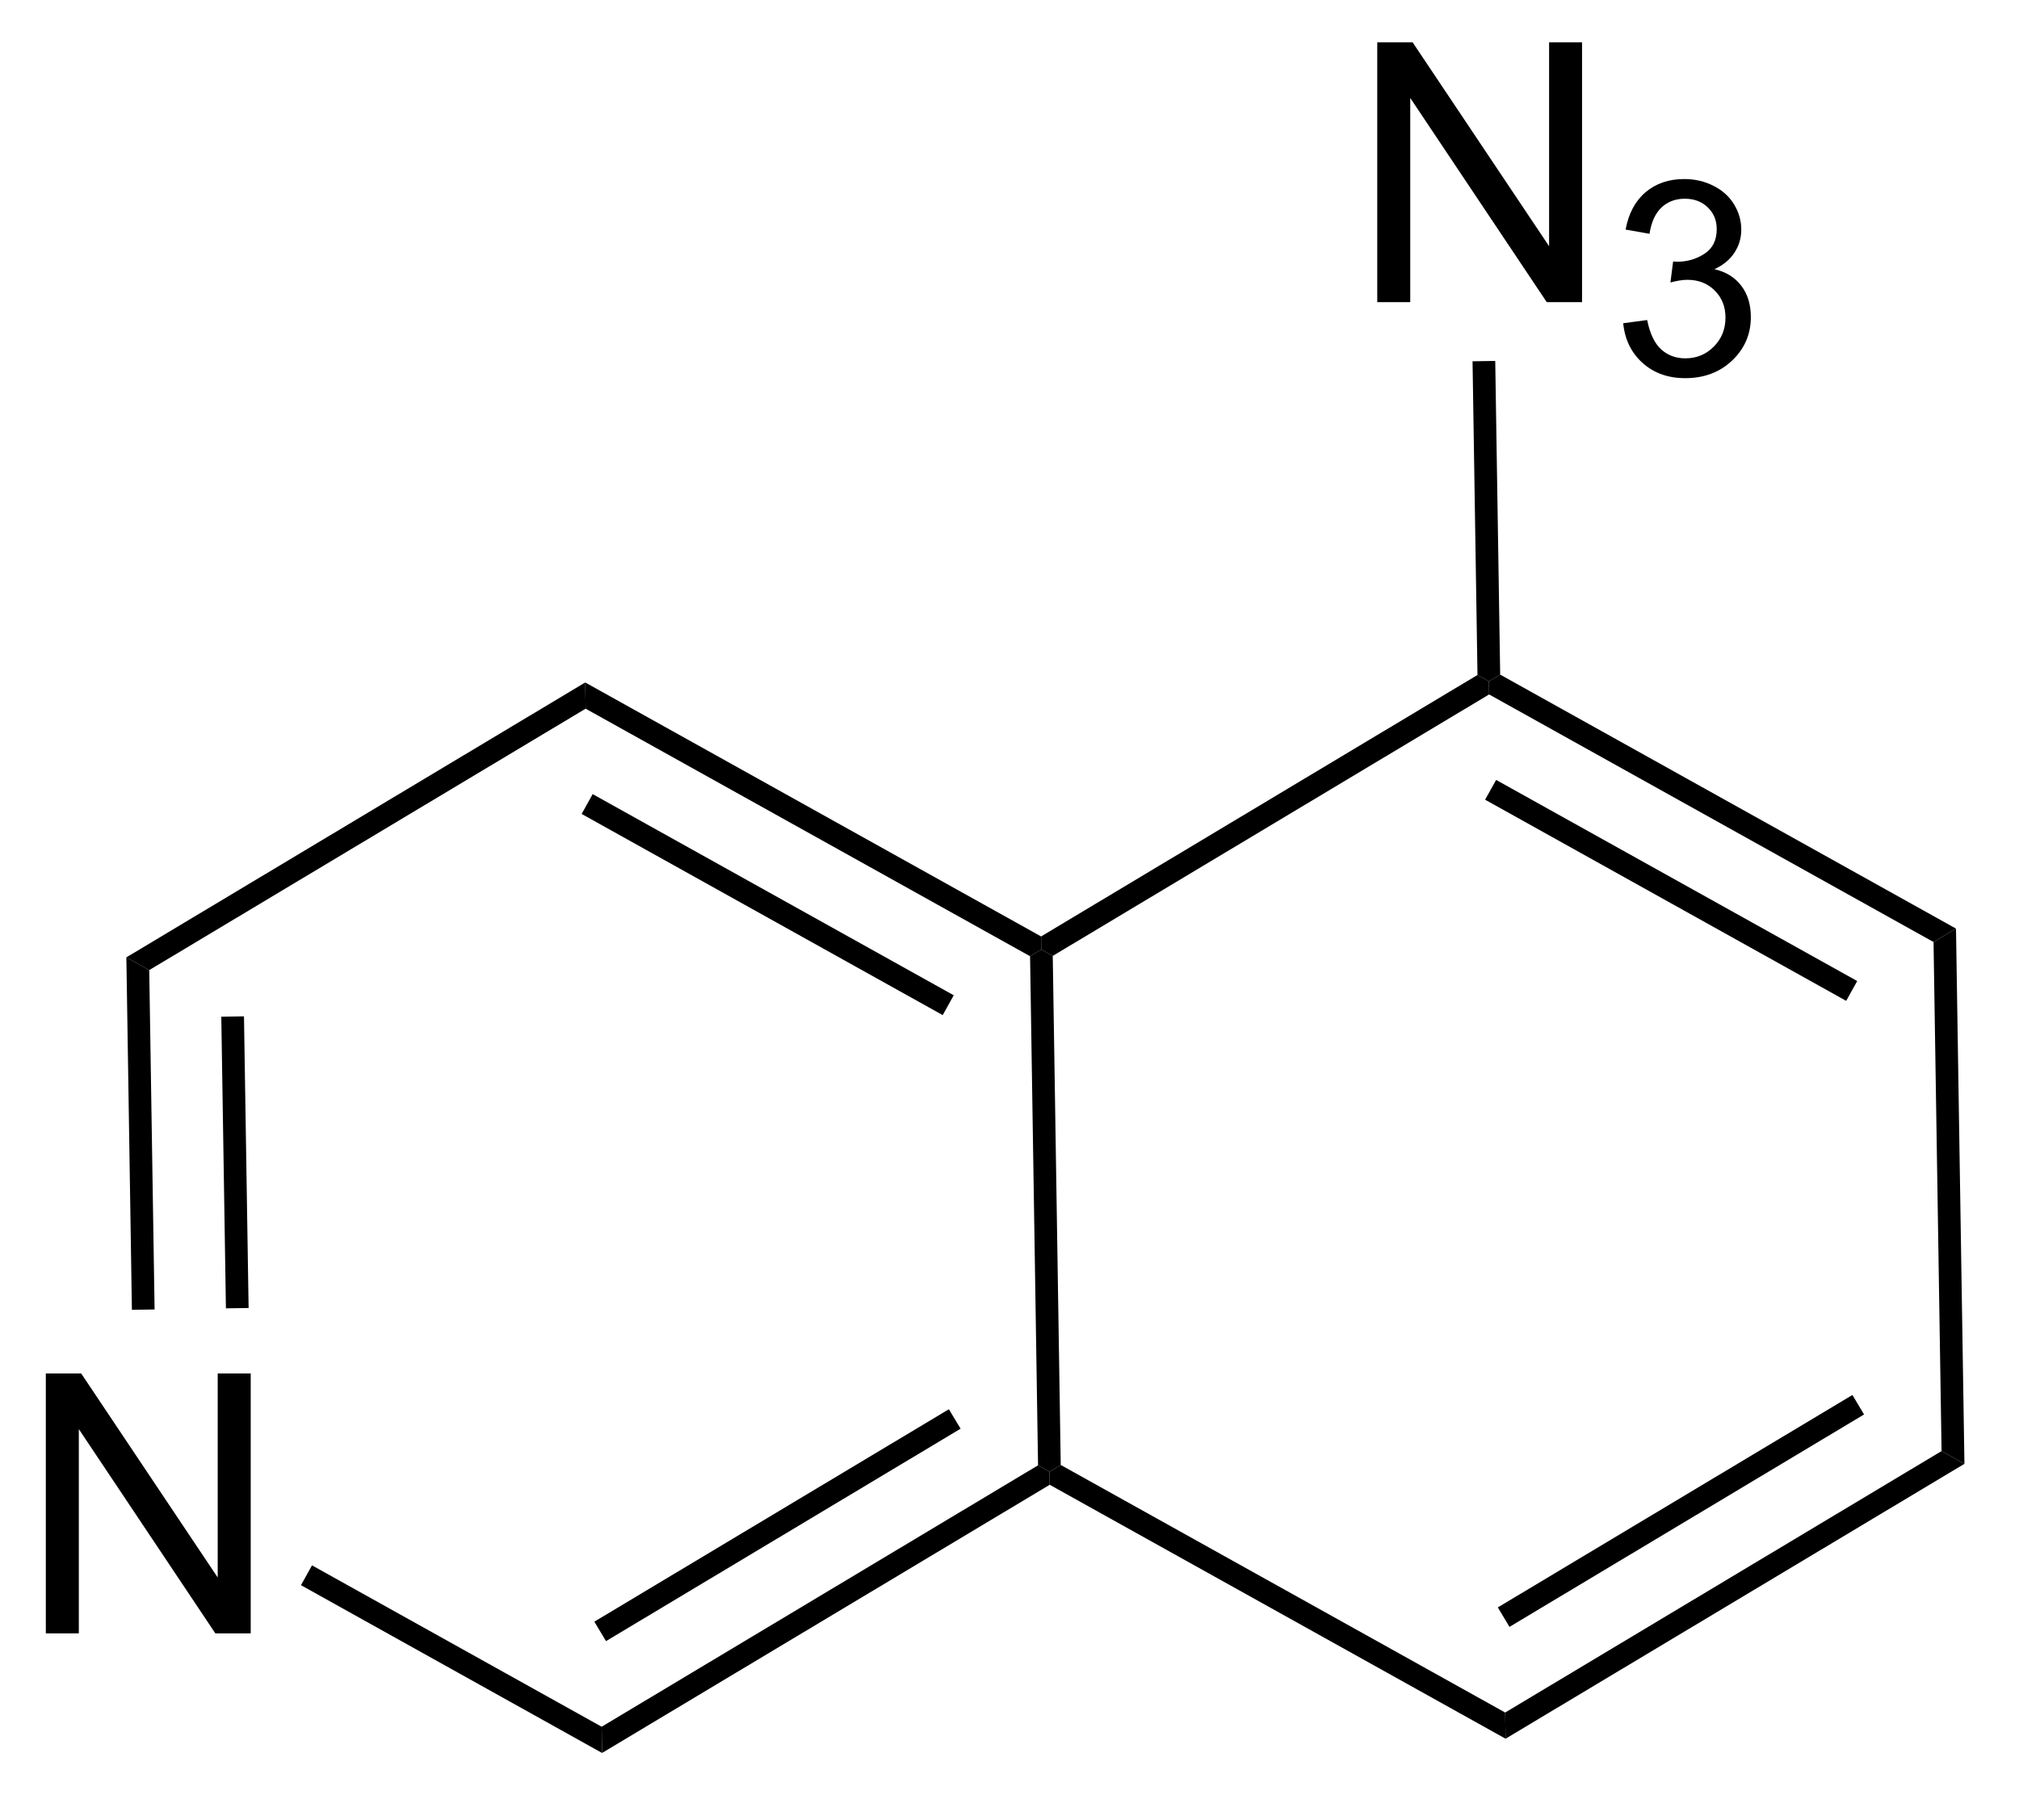
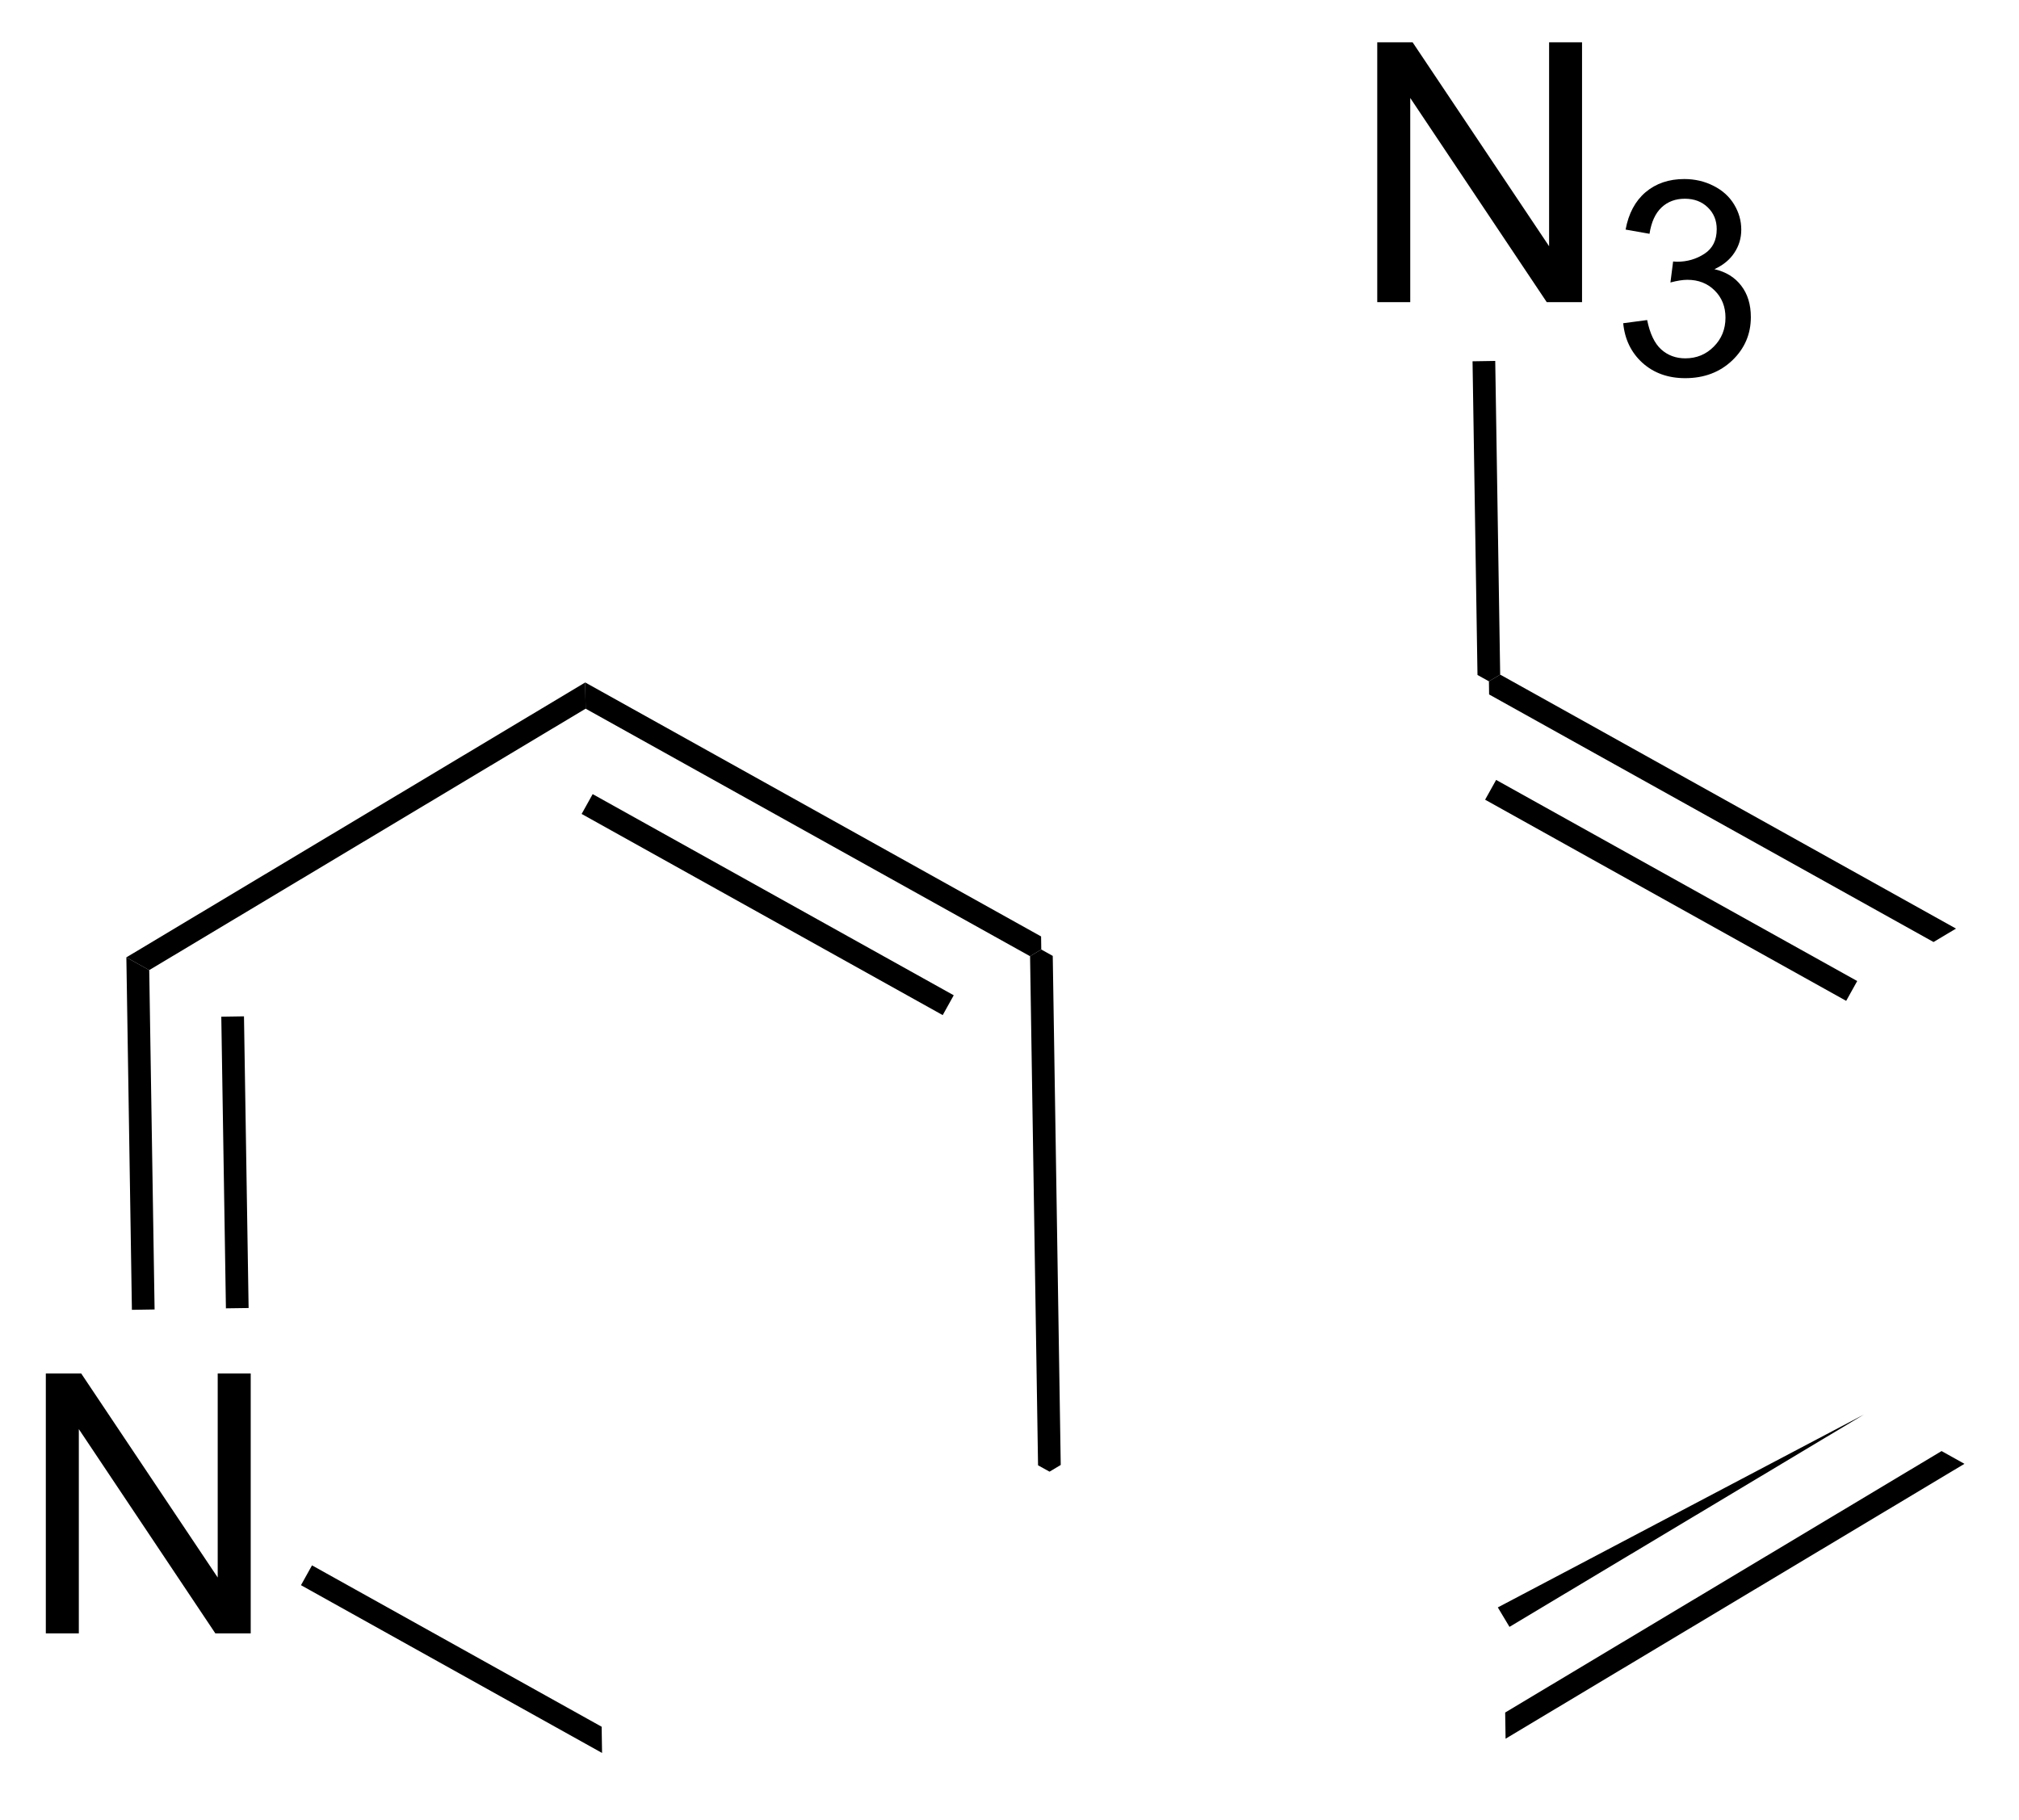
<svg xmlns="http://www.w3.org/2000/svg" stroke-dasharray="none" shape-rendering="auto" font-family="'Dialog'" text-rendering="auto" width="61" fill-opacity="1" color-interpolation="auto" color-rendering="auto" preserveAspectRatio="xMidYMid meet" font-size="12px" viewBox="0 0 61 55" fill="black" stroke="black" image-rendering="auto" stroke-miterlimit="10" stroke-linecap="square" stroke-linejoin="miter" font-style="normal" stroke-width="1" height="55" stroke-dashoffset="0" font-weight="normal" stroke-opacity="1">
  <defs id="genericDefs" />
  <g>
    <defs id="defs1">
      <clipPath clipPathUnits="userSpaceOnUse" id="clipPath1">
        <path d="M1.273 1.596 L46.836 1.596 L46.836 42.378 L1.273 42.378 L1.273 1.596 Z" />
      </clipPath>
      <clipPath clipPathUnits="userSpaceOnUse" id="clipPath2">
        <path d="M97.567 115.95 L97.567 155.599 L141.863 155.599 L141.863 115.95 Z" />
      </clipPath>
    </defs>
    <g transform="scale(1.333,1.333) translate(-1.273,-1.596) matrix(1.029,0,0,1.029,-99.085,-117.671)">
      <path d="M98.539 151.89 L98.539 146.164 L99.318 146.164 L102.325 150.659 L102.325 146.164 L103.052 146.164 L103.052 151.89 L102.273 151.89 L99.266 147.39 L99.266 151.89 L98.539 151.89 Z" stroke="none" clip-path="url(#clipPath2)" />
    </g>
    <g transform="matrix(1.371,0,0,1.371,-133.81,-159.022)">
      <path d="M127.951 122.649 L127.951 116.922 L128.73 116.922 L131.738 121.417 L131.738 116.922 L132.464 116.922 L132.464 122.649 L131.686 122.649 L128.678 118.149 L128.678 122.649 L127.951 122.649 Z" stroke="none" clip-path="url(#clipPath2)" />
    </g>
    <g transform="matrix(1.371,0,0,1.371,-133.81,-159.022)">
      <path d="M133.371 123.114 L133.899 123.044 Q133.99 123.493 134.207 123.69 Q134.426 123.888 134.74 123.888 Q135.112 123.888 135.367 123.63 Q135.625 123.372 135.625 122.991 Q135.625 122.628 135.387 122.393 Q135.151 122.157 134.784 122.157 Q134.635 122.157 134.412 122.216 L134.471 121.753 Q134.524 121.759 134.555 121.759 Q134.893 121.759 135.162 121.583 Q135.432 121.407 135.432 121.04 Q135.432 120.751 135.235 120.561 Q135.039 120.37 134.729 120.37 Q134.42 120.37 134.215 120.563 Q134.01 120.757 133.951 121.143 L133.424 121.05 Q133.522 120.518 133.863 120.227 Q134.207 119.936 134.717 119.936 Q135.069 119.936 135.363 120.087 Q135.66 120.237 135.817 120.499 Q135.973 120.759 135.973 121.052 Q135.973 121.331 135.822 121.559 Q135.674 121.788 135.381 121.923 Q135.762 122.01 135.973 122.288 Q136.184 122.563 136.184 122.979 Q136.184 123.542 135.774 123.934 Q135.363 124.325 134.737 124.325 Q134.172 124.325 133.797 123.989 Q133.424 123.651 133.371 123.114 Z" stroke="none" clip-path="url(#clipPath2)" />
    </g>
    <g transform="matrix(1.371,0,0,1.371,-133.81,-159.022)">
      <path d="M110.497 131.032 L110.506 131.61 L100.889 137.372 L100.385 137.091 Z" stroke="none" clip-path="url(#clipPath2)" />
    </g>
    <g transform="matrix(1.371,0,0,1.371,-133.81,-159.022)">
      <path d="M100.385 137.091 L100.889 137.372 L101.007 144.852 L100.507 144.86 ZM102.477 138.399 L102.579 144.827 L103.079 144.82 L102.977 138.391 Z" stroke="none" clip-path="url(#clipPath2)" />
    </g>
    <g transform="matrix(1.371,0,0,1.371,-133.81,-159.022)">
      <path d="M104.233 150.929 L104.476 150.492 L110.859 154.049 L110.868 154.627 Z" stroke="none" clip-path="url(#clipPath2)" />
    </g>
    <g transform="matrix(1.371,0,0,1.371,-133.81,-159.022)">
-       <path d="M110.868 154.627 L110.859 154.049 L120.476 148.287 L120.729 148.427 L120.733 148.716 ZM110.955 152.162 L118.769 147.48 L118.511 147.051 L110.698 151.733 Z" stroke="none" clip-path="url(#clipPath2)" />
-     </g>
+       </g>
    <g transform="matrix(1.371,0,0,1.371,-133.81,-159.022)">
      <path d="M120.976 148.279 L120.729 148.427 L120.476 148.287 L120.3 137.066 L120.547 136.918 L120.8 137.059 Z" stroke="none" clip-path="url(#clipPath2)" />
    </g>
    <g transform="matrix(1.371,0,0,1.371,-133.81,-159.022)">
      <path d="M120.543 136.63 L120.547 136.918 L120.3 137.066 L110.506 131.61 L110.497 131.032 ZM118.618 137.927 L110.661 133.493 L110.418 133.93 L118.375 138.364 Z" stroke="none" clip-path="url(#clipPath2)" />
    </g>
    <g transform="matrix(1.371,0,0,1.371,-133.81,-159.022)">
-       <path d="M120.733 148.716 L120.729 148.427 L120.976 148.279 L130.77 153.736 L130.779 154.313 Z" stroke="none" clip-path="url(#clipPath2)" />
+       </g>
+     <g transform="matrix(1.371,0,0,1.371,-133.81,-159.022)">
+       <path d="M130.779 154.313 L130.77 153.736 L140.387 147.973 L140.891 148.254 ZM130.865 151.848 L138.679 147.166 L130.608 151.419 Z" stroke="none" clip-path="url(#clipPath2)" />
    </g>
    <g transform="matrix(1.371,0,0,1.371,-133.81,-159.022)">
-       <path d="M130.779 154.313 L130.77 153.736 L140.387 147.973 L140.891 148.254 ZM130.865 151.848 L138.679 147.166 L138.422 146.737 L130.608 151.419 Z" stroke="none" clip-path="url(#clipPath2)" />
-     </g>
-     <g transform="matrix(1.371,0,0,1.371,-133.81,-159.022)">
-       <path d="M140.891 148.254 L140.387 147.973 L140.21 136.753 L140.705 136.457 Z" stroke="none" clip-path="url(#clipPath2)" />
-     </g>
+       </g>
    <g transform="matrix(1.371,0,0,1.371,-133.81,-159.022)">
      <path d="M140.705 136.457 L140.21 136.753 L130.416 131.296 L130.412 131.007 L130.66 130.859 ZM138.528 137.613 L130.571 133.18 L130.328 133.616 L138.285 138.05 Z" stroke="none" clip-path="url(#clipPath2)" />
    </g>
    <g transform="matrix(1.371,0,0,1.371,-133.81,-159.022)">
-       <path d="M130.16 130.867 L130.412 131.007 L130.416 131.296 L120.8 137.059 L120.547 136.918 L120.543 136.63 Z" stroke="none" clip-path="url(#clipPath2)" />
-     </g>
+       </g>
    <g transform="matrix(1.371,0,0,1.371,-133.81,-159.022)">
      <path d="M130.66 130.859 L130.412 131.007 L130.16 130.867 L130.051 123.953 L130.551 123.945 Z" stroke="none" clip-path="url(#clipPath2)" />
    </g>
  </g>
</svg>